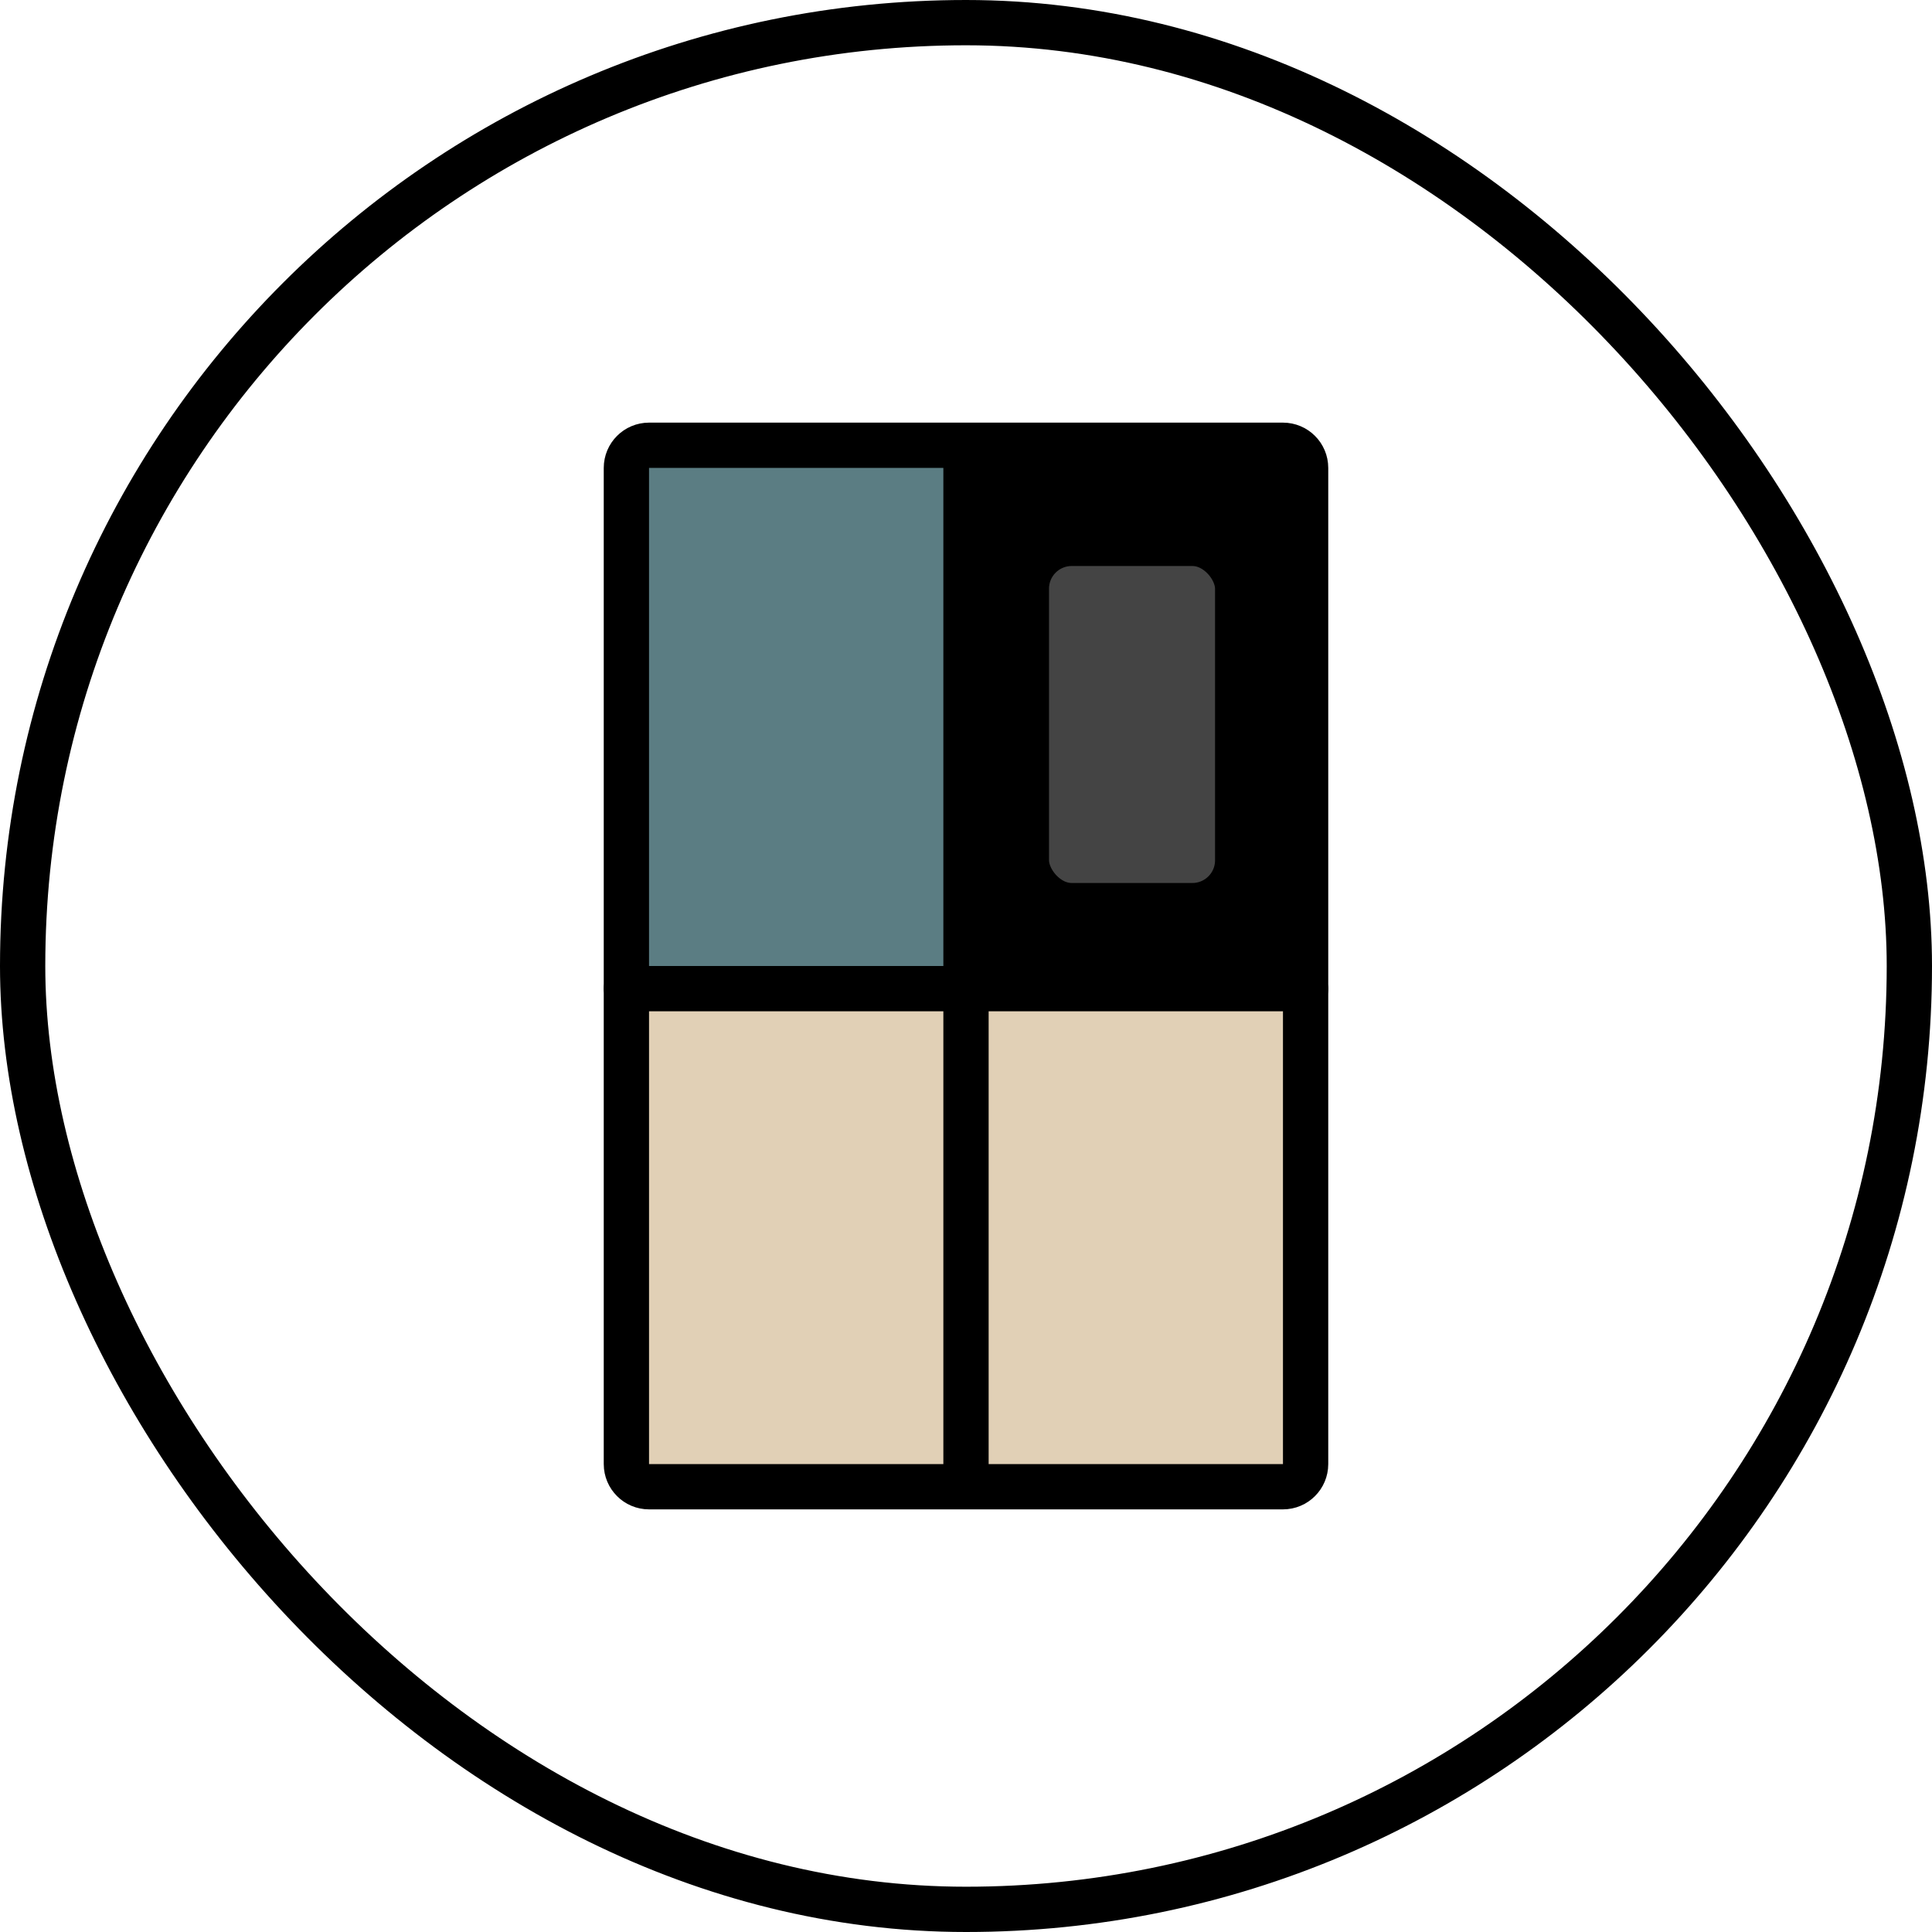
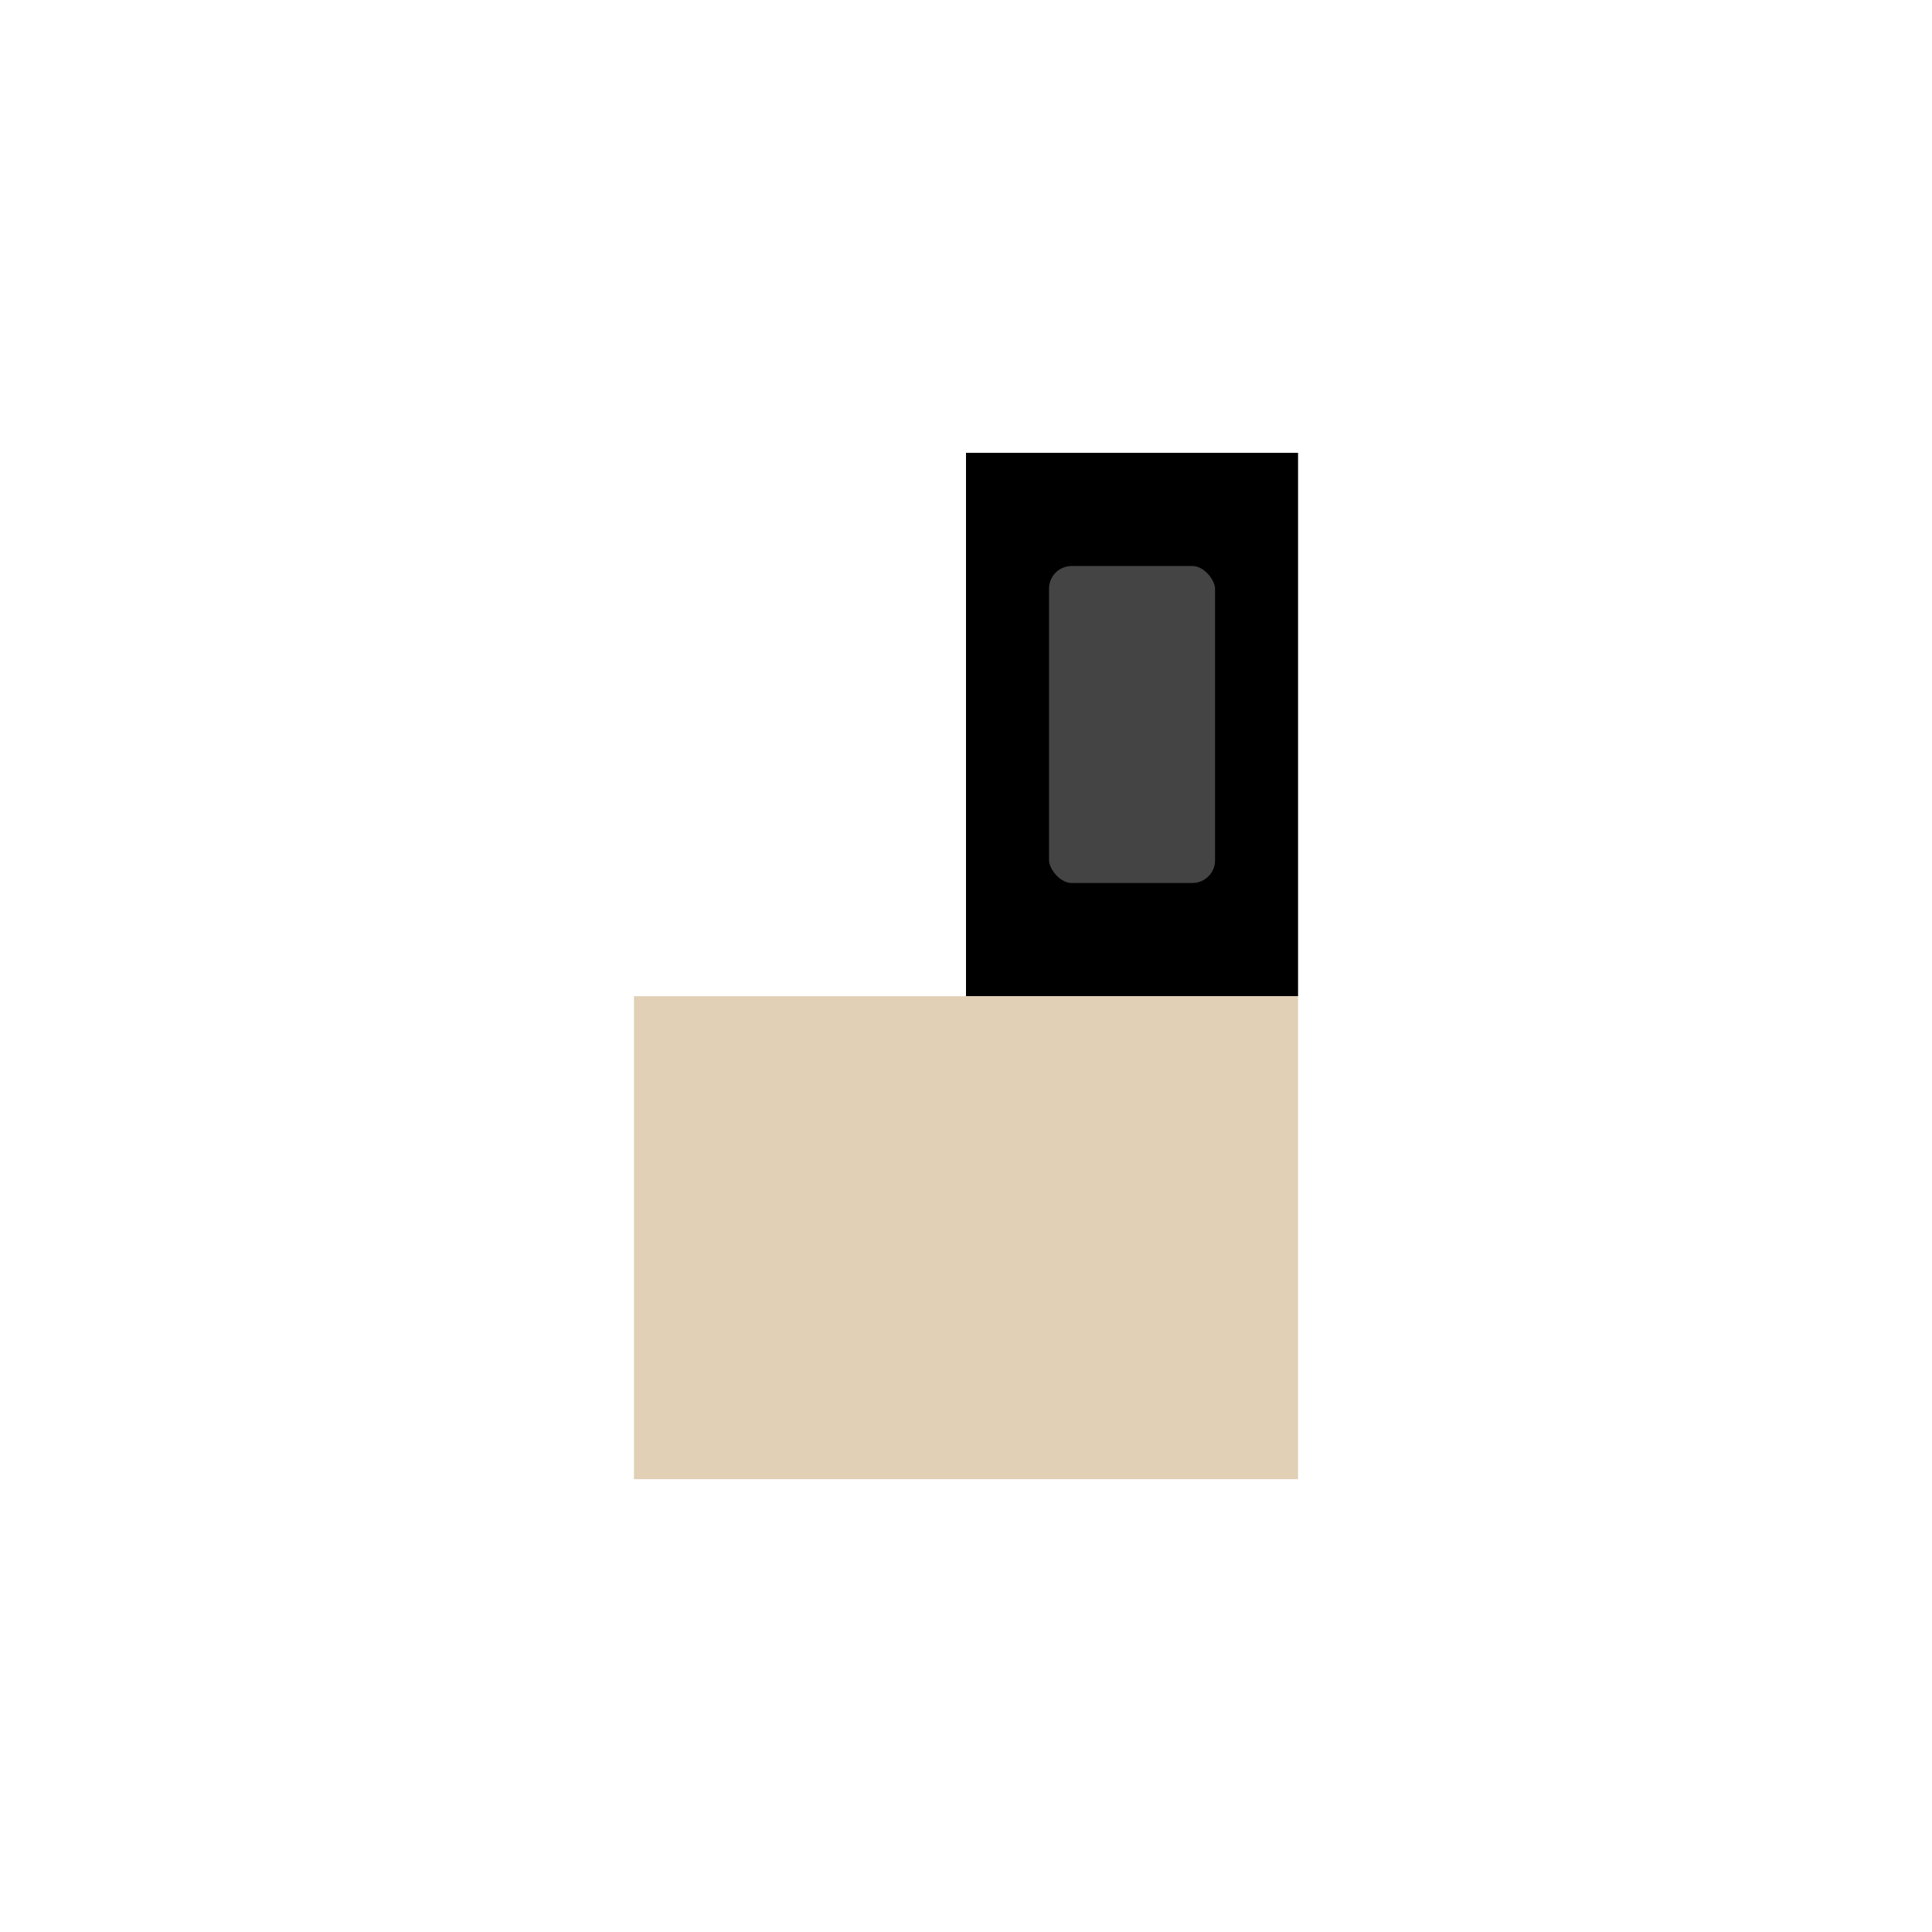
<svg xmlns="http://www.w3.org/2000/svg" width="64" height="64" viewBox="0 0 64 64">
  <g fill="none" fill-rule="evenodd">
    <g>
      <g>
        <g>
          <g>
            <g stroke="#000" stroke-width="1.5" transform="translate(-128 -4155) translate(128 414) translate(0 3741)">
-               <rect width="62.5" height="62.5" x=".75" y=".75" rx="31.25" />
-             </g>
+               </g>
            <g>
              <g transform="translate(-128 -4155) translate(128 414) translate(0 3741) translate(12 12) translate(8 2)">
                <g transform="translate(12 1)">
                  <path fill="#000" d="M0 0H11V18H0z" />
                  <rect width="7" height="12" x="2" y="3" fill="#444" stroke="#000" stroke-width="1.5" rx="1.5" />
                </g>
                <path fill="#E1D0B6" d="M1 19H12V35H1zM12 19H23V35H12z" />
-                 <path fill="#5B7D83" d="M1 1H12V18H1z" />
-                 <path stroke="#000" stroke-width="1.5" d="M22.5.75h-21c-.207 0-.395.084-.53.22-.136.135-.22.323-.22.53v33c0 .207.084.395.22.53.135.136.323.22.53.22h21c.207 0 .395-.084.53-.22.136-.135.22-.323.22-.53v-33c0-.207-.084-.395-.22-.53-.135-.136-.323-.22-.53-.22z" />
-                 <rect width="24" height="1.5" y="18" fill="#000" rx=".75" />
-                 <path stroke="#000" stroke-linecap="round" stroke-width="1.5" d="M12 1L12 35" />
              </g>
            </g>
          </g>
        </g>
      </g>
    </g>
  </g>
</svg>